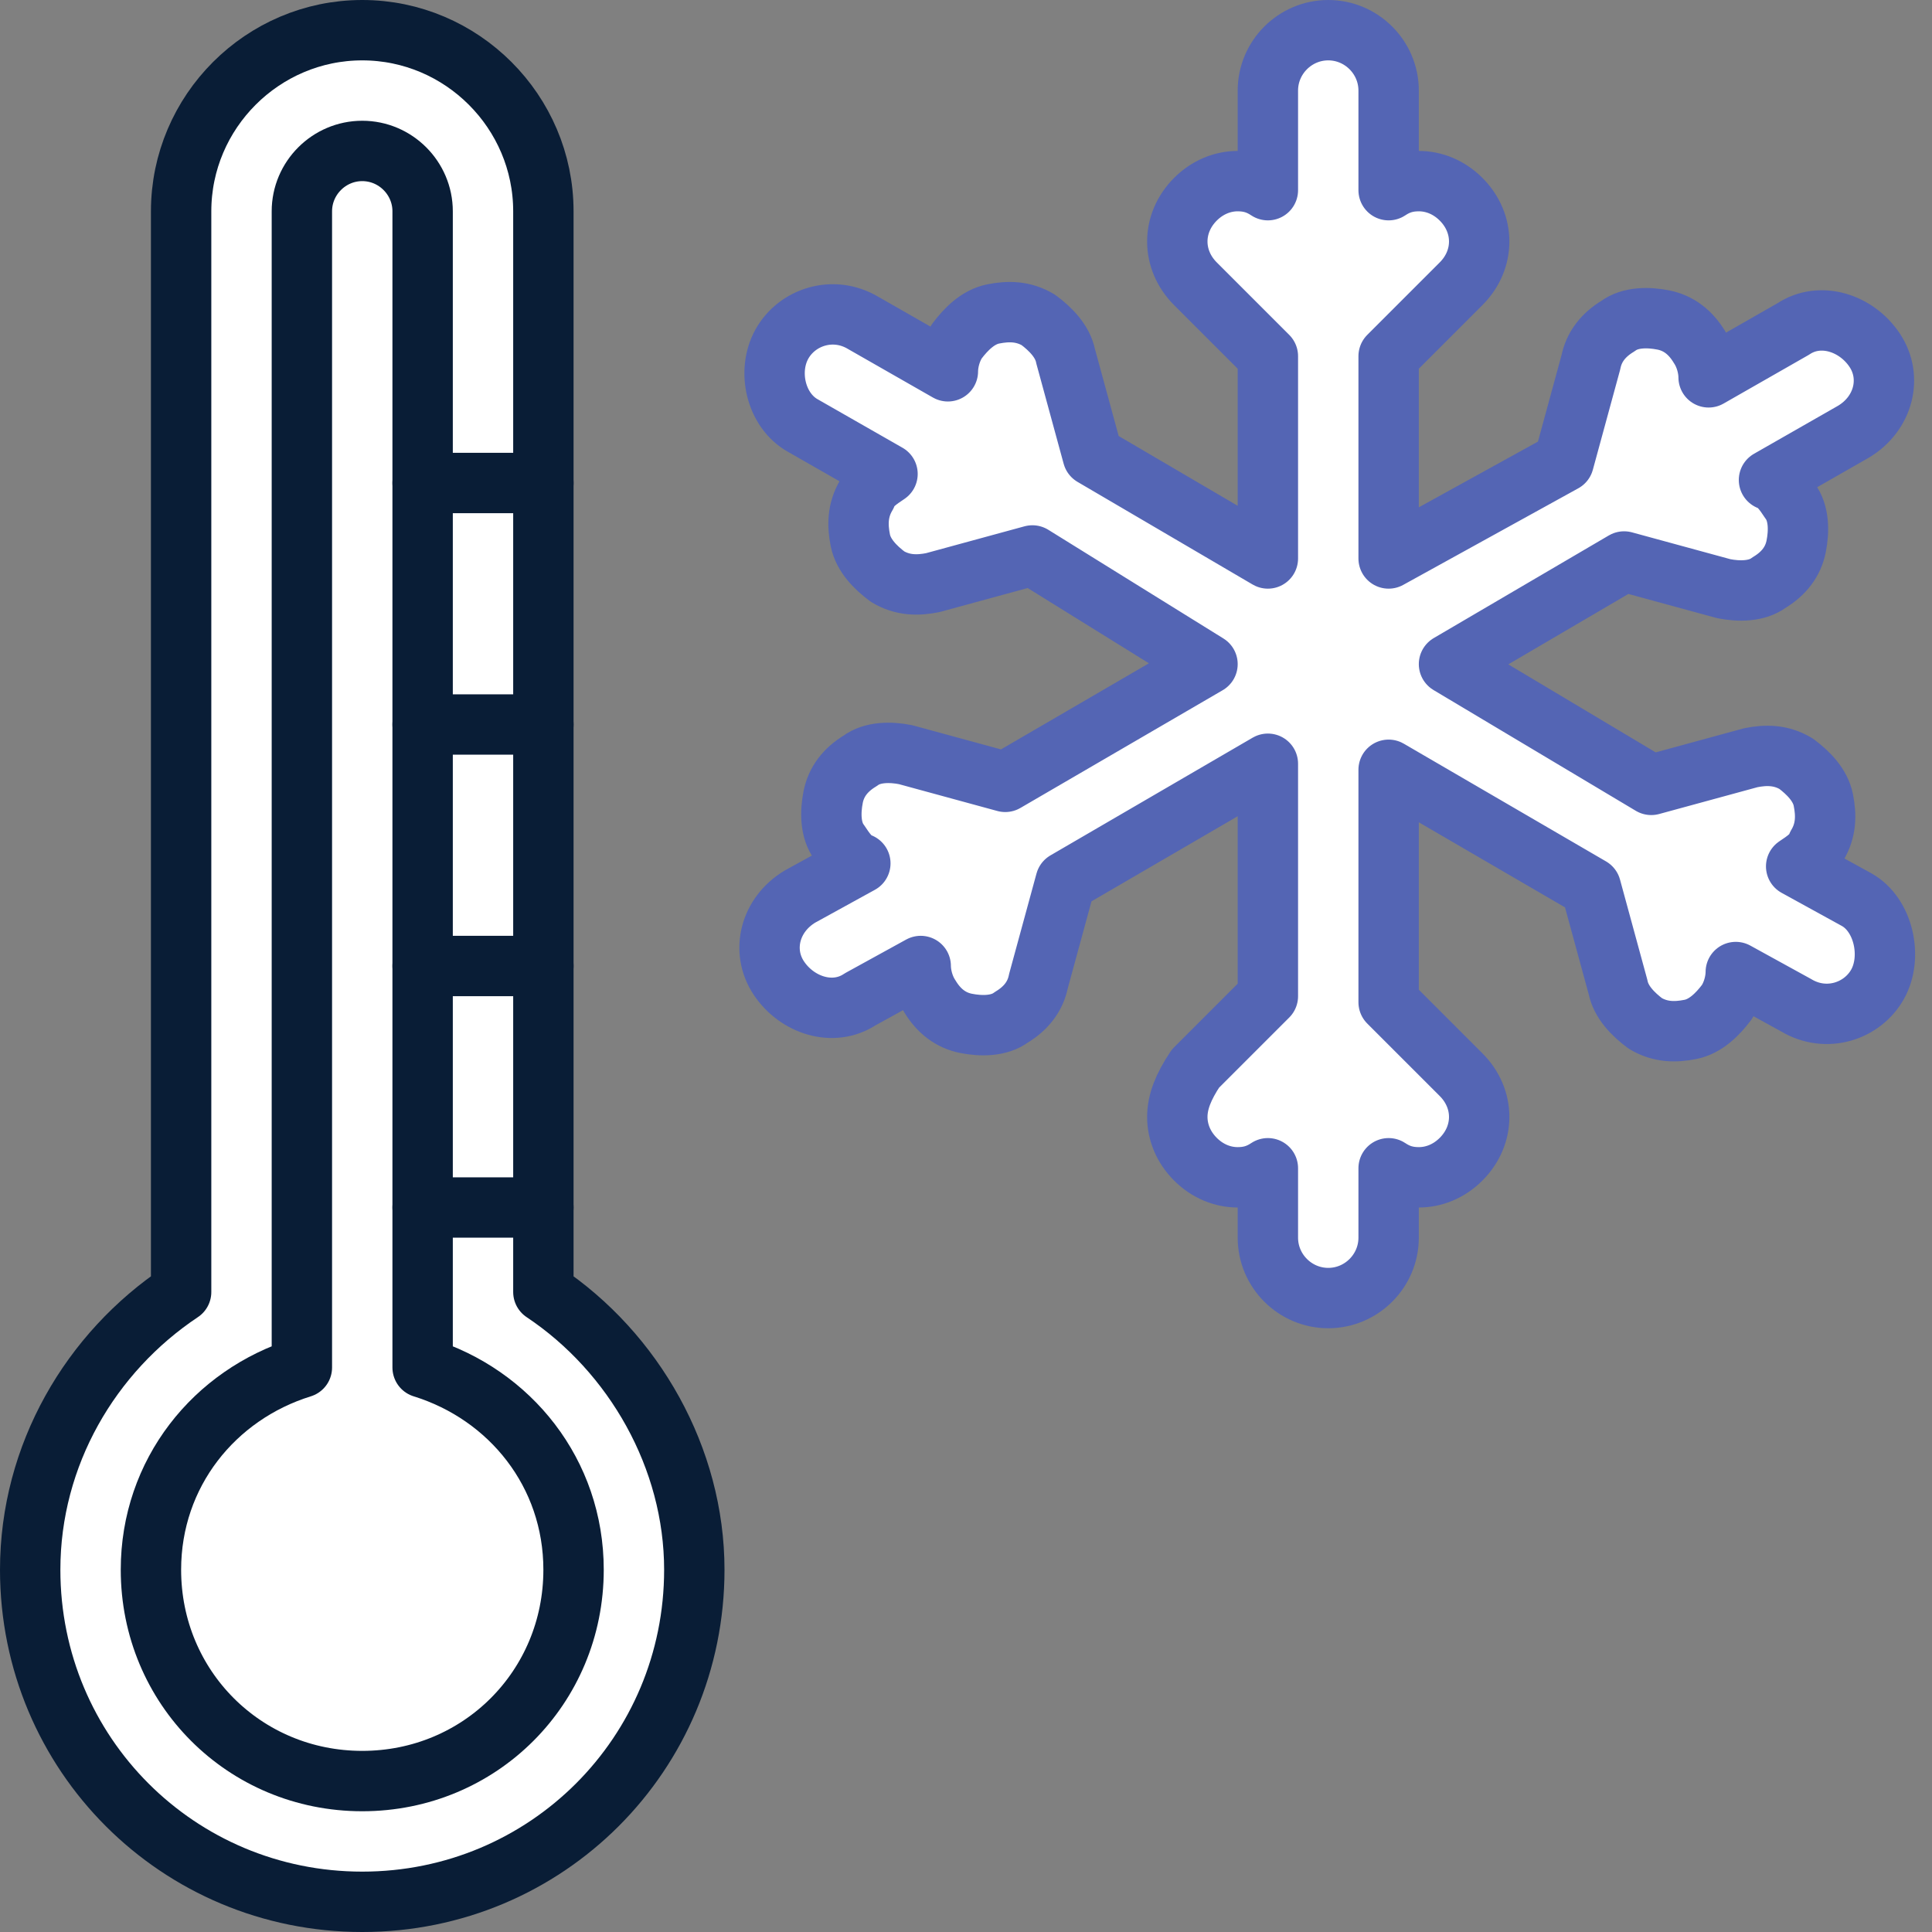
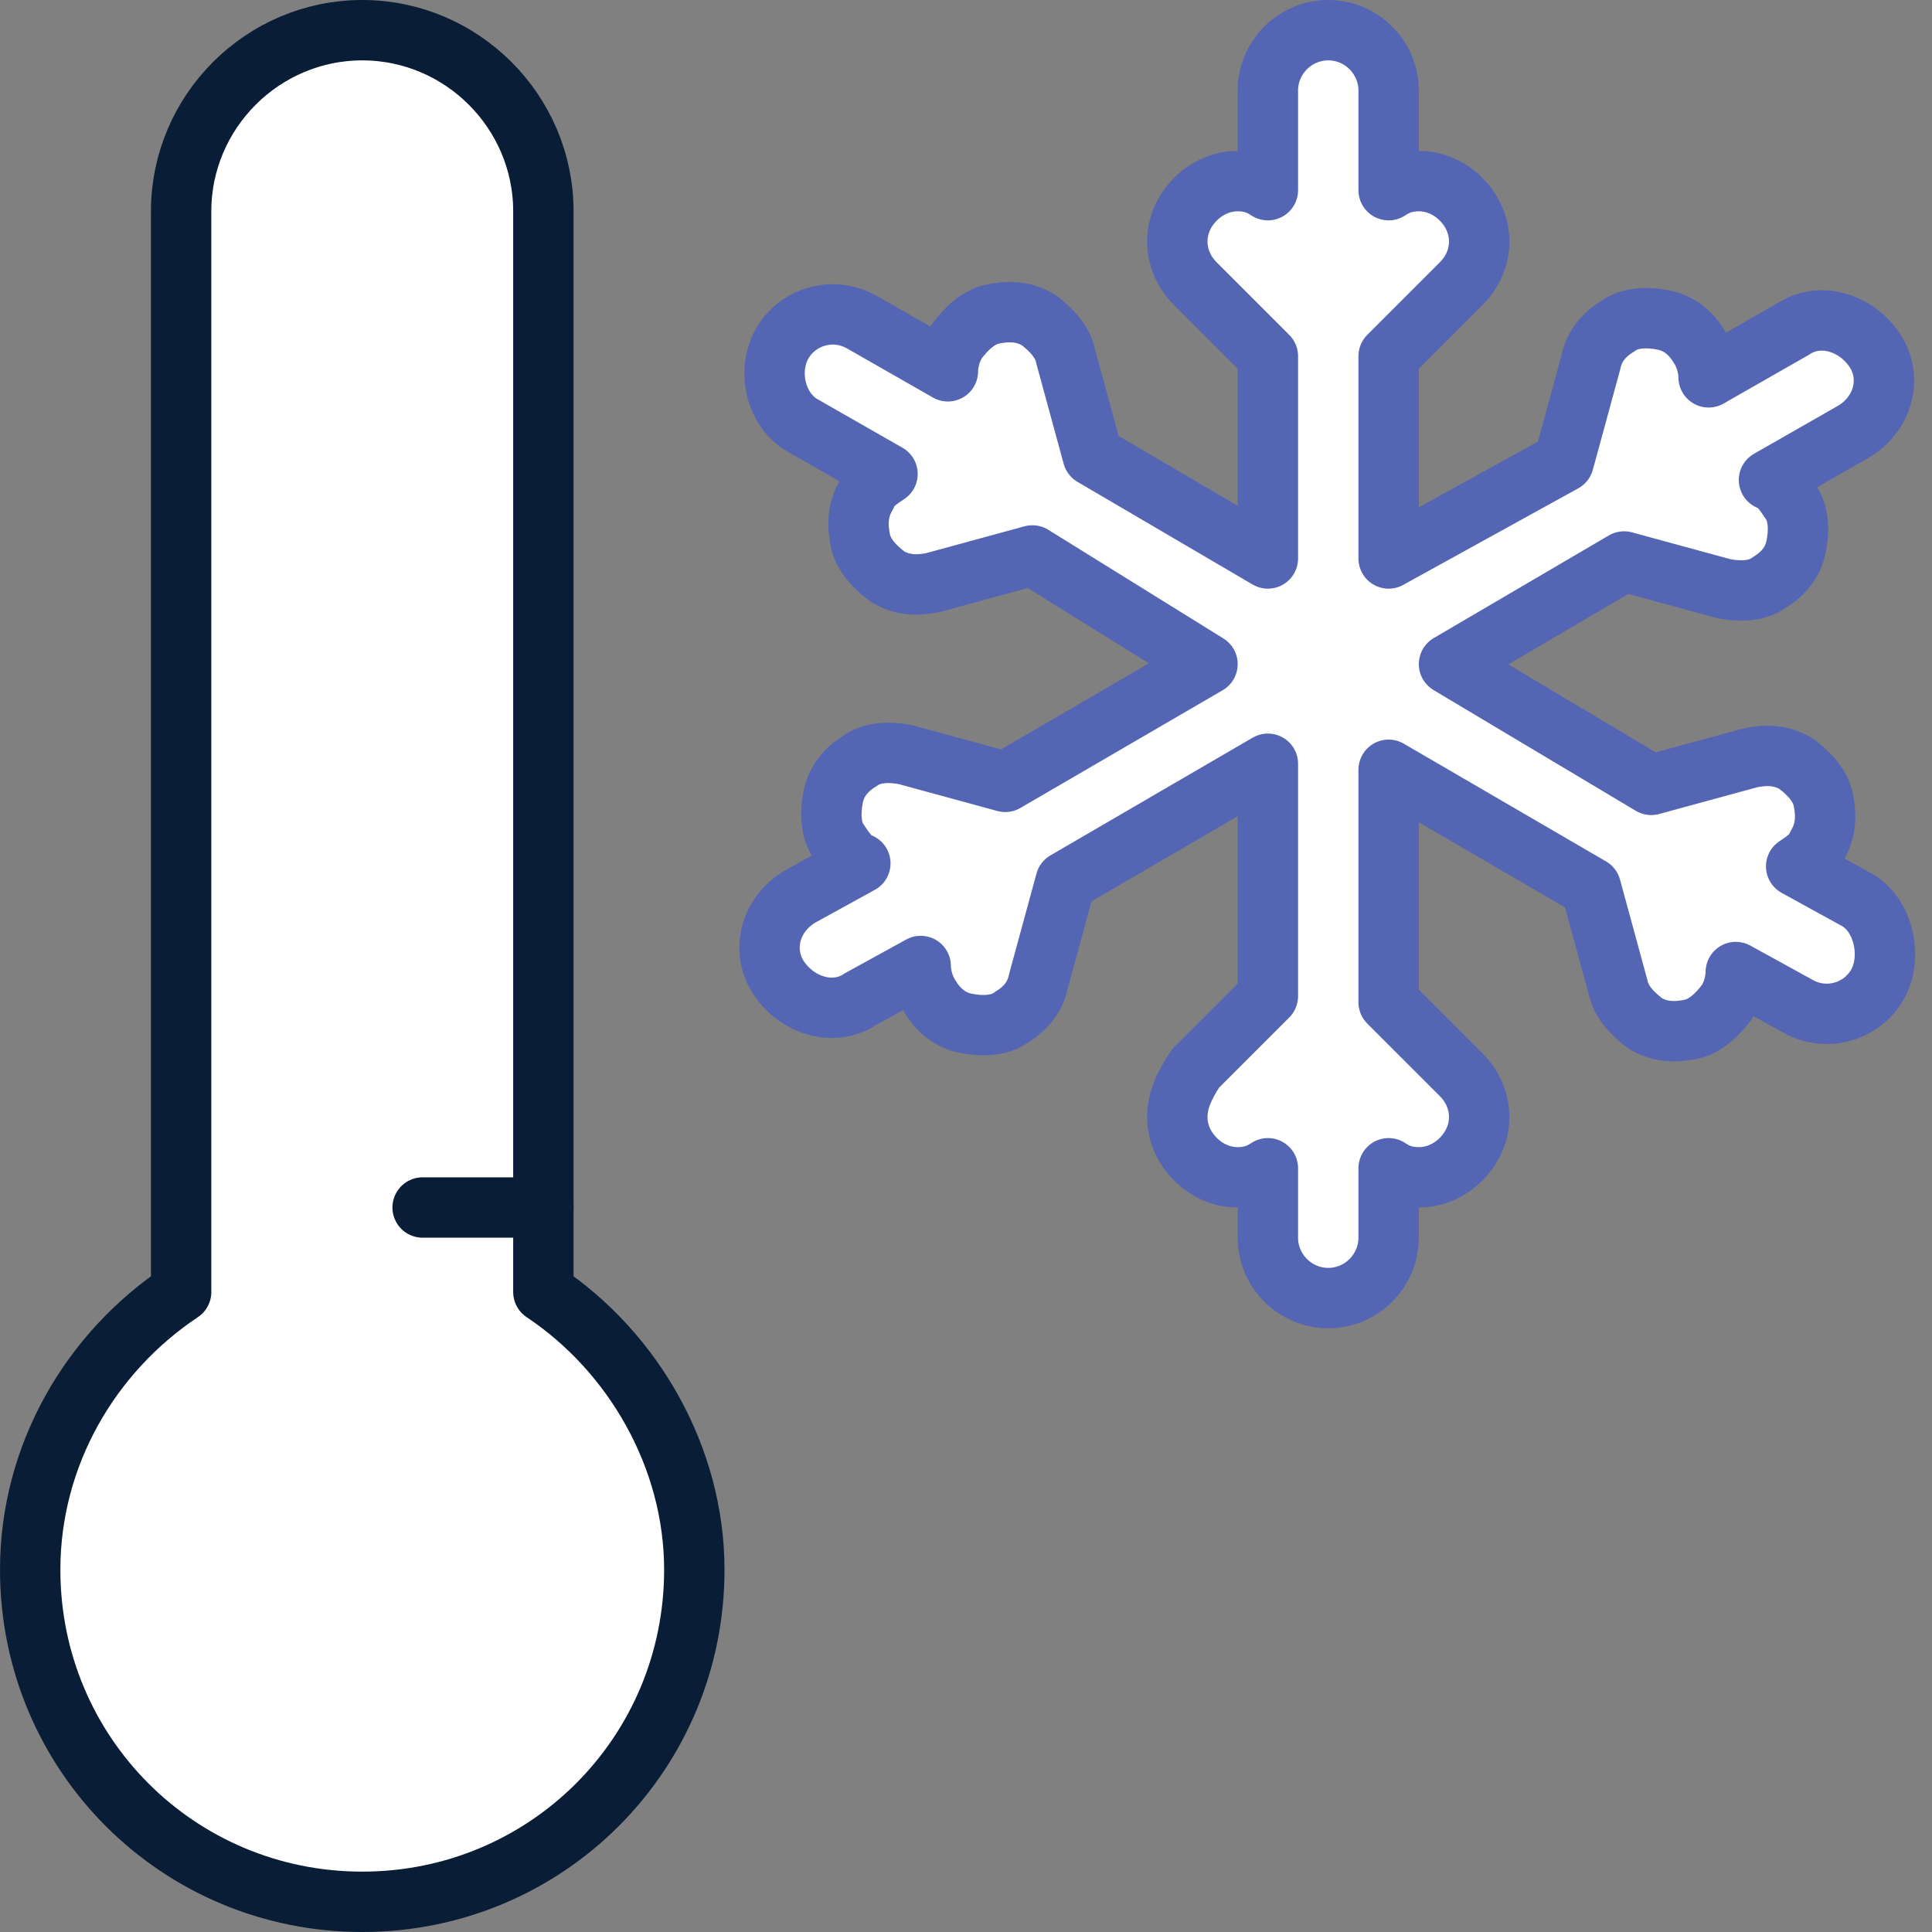
<svg xmlns="http://www.w3.org/2000/svg" width="64" height="64" viewBox="0 0 64 64" fill="none">
  <rect x="0" y="0" width="64" height="64" fill="#808080" stroke="none" />
  <path d="M61.5 29.8L59.5 28.7C59.8 28.5 60.1 28.3 60.2 28C60.5 27.5 60.5 27 60.4 26.5C60.3 26 59.9 25.6 59.5 25.3C59 25 58.5 25 58 25.1L54.7 26L48 22L53.8 18.6L57.1 19.5C57.6 19.6 58.2 19.6 58.6 19.3C59.1 19 59.4 18.6 59.5 18.1C59.6 17.6 59.6 17 59.3 16.6C59.1 16.3 58.9 16 58.6 15.9L61.4 14.3C62.4 13.7 62.7 12.5 62.1 11.6C61.5 10.7 60.3 10.3 59.4 10.9L56.6 12.5C56.6 12.2 56.5 11.8 56.3 11.5C56 11 55.6 10.7 55.1 10.6C54.6 10.5 54 10.5 53.6 10.8C53.1 11.1 52.8 11.5 52.7 12L51.8 15.3L46 18.5V11.8L48.4 9.4C48.8 9 49 8.5 49 8C49 7.5 48.8 7 48.4 6.6C48 6.2 47.5 6 47 6C46.6 6 46.3 6.1 46 6.3V3C46 1.9 45.1 1 44 1C42.9 1 42 1.9 42 3V6.3C41.7 6.1 41.4 6 41 6C40.5 6 40 6.2 39.6 6.6C39.2 7 39 7.5 39 8C39 8.5 39.2 9 39.6 9.4L42 11.8V18.5L36.2 15.1L35.3 11.8C35.2 11.3 34.8 10.9 34.4 10.6C33.9 10.3 33.4 10.3 32.9 10.4C32.4 10.5 32 10.9 31.7 11.3C31.5 11.6 31.4 12 31.4 12.3L28.6 10.7C27.6 10.1 26.4 10.5 25.9 11.4C25.4 12.3 25.7 13.6 26.6 14.1L29.4 15.7C29.1 15.9 28.8 16.1 28.7 16.4C28.4 16.9 28.4 17.4 28.5 17.9C28.6 18.4 29 18.8 29.4 19.1C29.9 19.4 30.4 19.4 30.9 19.3L34.2 18.4L40 22L33.3 25.9L30 25C29.5 24.9 28.9 24.9 28.5 25.2C28 25.5 27.7 25.9 27.6 26.4C27.5 26.9 27.5 27.5 27.8 27.9C28 28.2 28.2 28.5 28.5 28.6L26.5 29.7C25.5 30.3 25.2 31.5 25.8 32.4C26.4 33.3 27.6 33.7 28.5 33.1L30.5 32C30.5 32.3 30.6 32.7 30.8 33C31.1 33.5 31.5 33.8 32 33.9C32.5 34 33.1 34 33.5 33.7C34 33.4 34.3 33 34.4 32.5L35.3 29.2L42 25.3V33L39.6 35.4C39.2 36 39 36.5 39 37C39 37.5 39.2 38 39.6 38.4C40 38.8 40.5 39 41 39C41.4 39 41.7 38.9 42 38.7V41C42 42.1 42.9 43 44 43C45.1 43 46 42.1 46 41V38.7C46.3 38.9 46.6 39 47 39C47.5 39 48 38.8 48.4 38.4C48.8 38 49 37.5 49 37C49 36.5 48.8 36 48.4 35.6L46 33.2V25.5L52.7 29.4L53.6 32.7C53.7 33.2 54.1 33.6 54.5 33.9C55 34.2 55.5 34.2 56 34.1C56.5 34 56.9 33.6 57.2 33.2C57.4 32.9 57.5 32.5 57.5 32.2L59.5 33.3C60.5 33.9 61.7 33.5 62.2 32.6C62.7 31.7 62.4 30.3 61.5 29.8Z" fill="white" stroke="#5465B4" stroke-width="2" stroke-miterlimit="10" stroke-linecap="round" stroke-linejoin="round" />
-   <path d="M12 63C5.9 63 1 58.1 1 52C1 48.2 3 44.8 6 42.8V7C6 3.7 8.7 1 12 1C15.3 1 18 3.7 18 7V42.8C21 44.8 23 48.3 23 52C23 58.1 18.1 63 12 63Z" fill="white" stroke="#091D36" stroke-width="2" stroke-miterlimit="10" stroke-linecap="round" stroke-linejoin="round" />
-   <path d="M14 45.3V7C14 5.9 13.1 5 12 5C10.9 5 10 5.9 10 7V45.3C7.1 46.2 5 48.8 5 52C5 55.9 8.1 59 12 59C15.9 59 19 55.9 19 52C19 48.8 16.9 46.2 14 45.3Z" fill="white" stroke="#091D36" stroke-width="2" stroke-miterlimit="10" stroke-linecap="round" stroke-linejoin="round" />
-   <path d="M14 16H18" stroke="#091D36" stroke-width="2" stroke-miterlimit="10" stroke-linecap="round" stroke-linejoin="round" />
-   <path d="M14 24H18" stroke="#091D36" stroke-width="2" stroke-miterlimit="10" stroke-linecap="round" stroke-linejoin="round" />
-   <path d="M14 32H18" stroke="#091D36" stroke-width="2" stroke-miterlimit="10" stroke-linecap="round" stroke-linejoin="round" />
+   <path d="M12 63C5.9 63 1 58.1 1 52C1 48.2 3 44.8 6 42.8V7C6 3.7 8.7 1 12 1C15.3 1 18 3.7 18 7V42.8C21 44.8 23 48.3 23 52C23 58.1 18.1 63 12 63" fill="white" stroke="#091D36" stroke-width="2" stroke-miterlimit="10" stroke-linecap="round" stroke-linejoin="round" />
  <path d="M14 40H18" stroke="#091D36" stroke-width="2" stroke-miterlimit="10" stroke-linecap="round" stroke-linejoin="round" />
</svg>